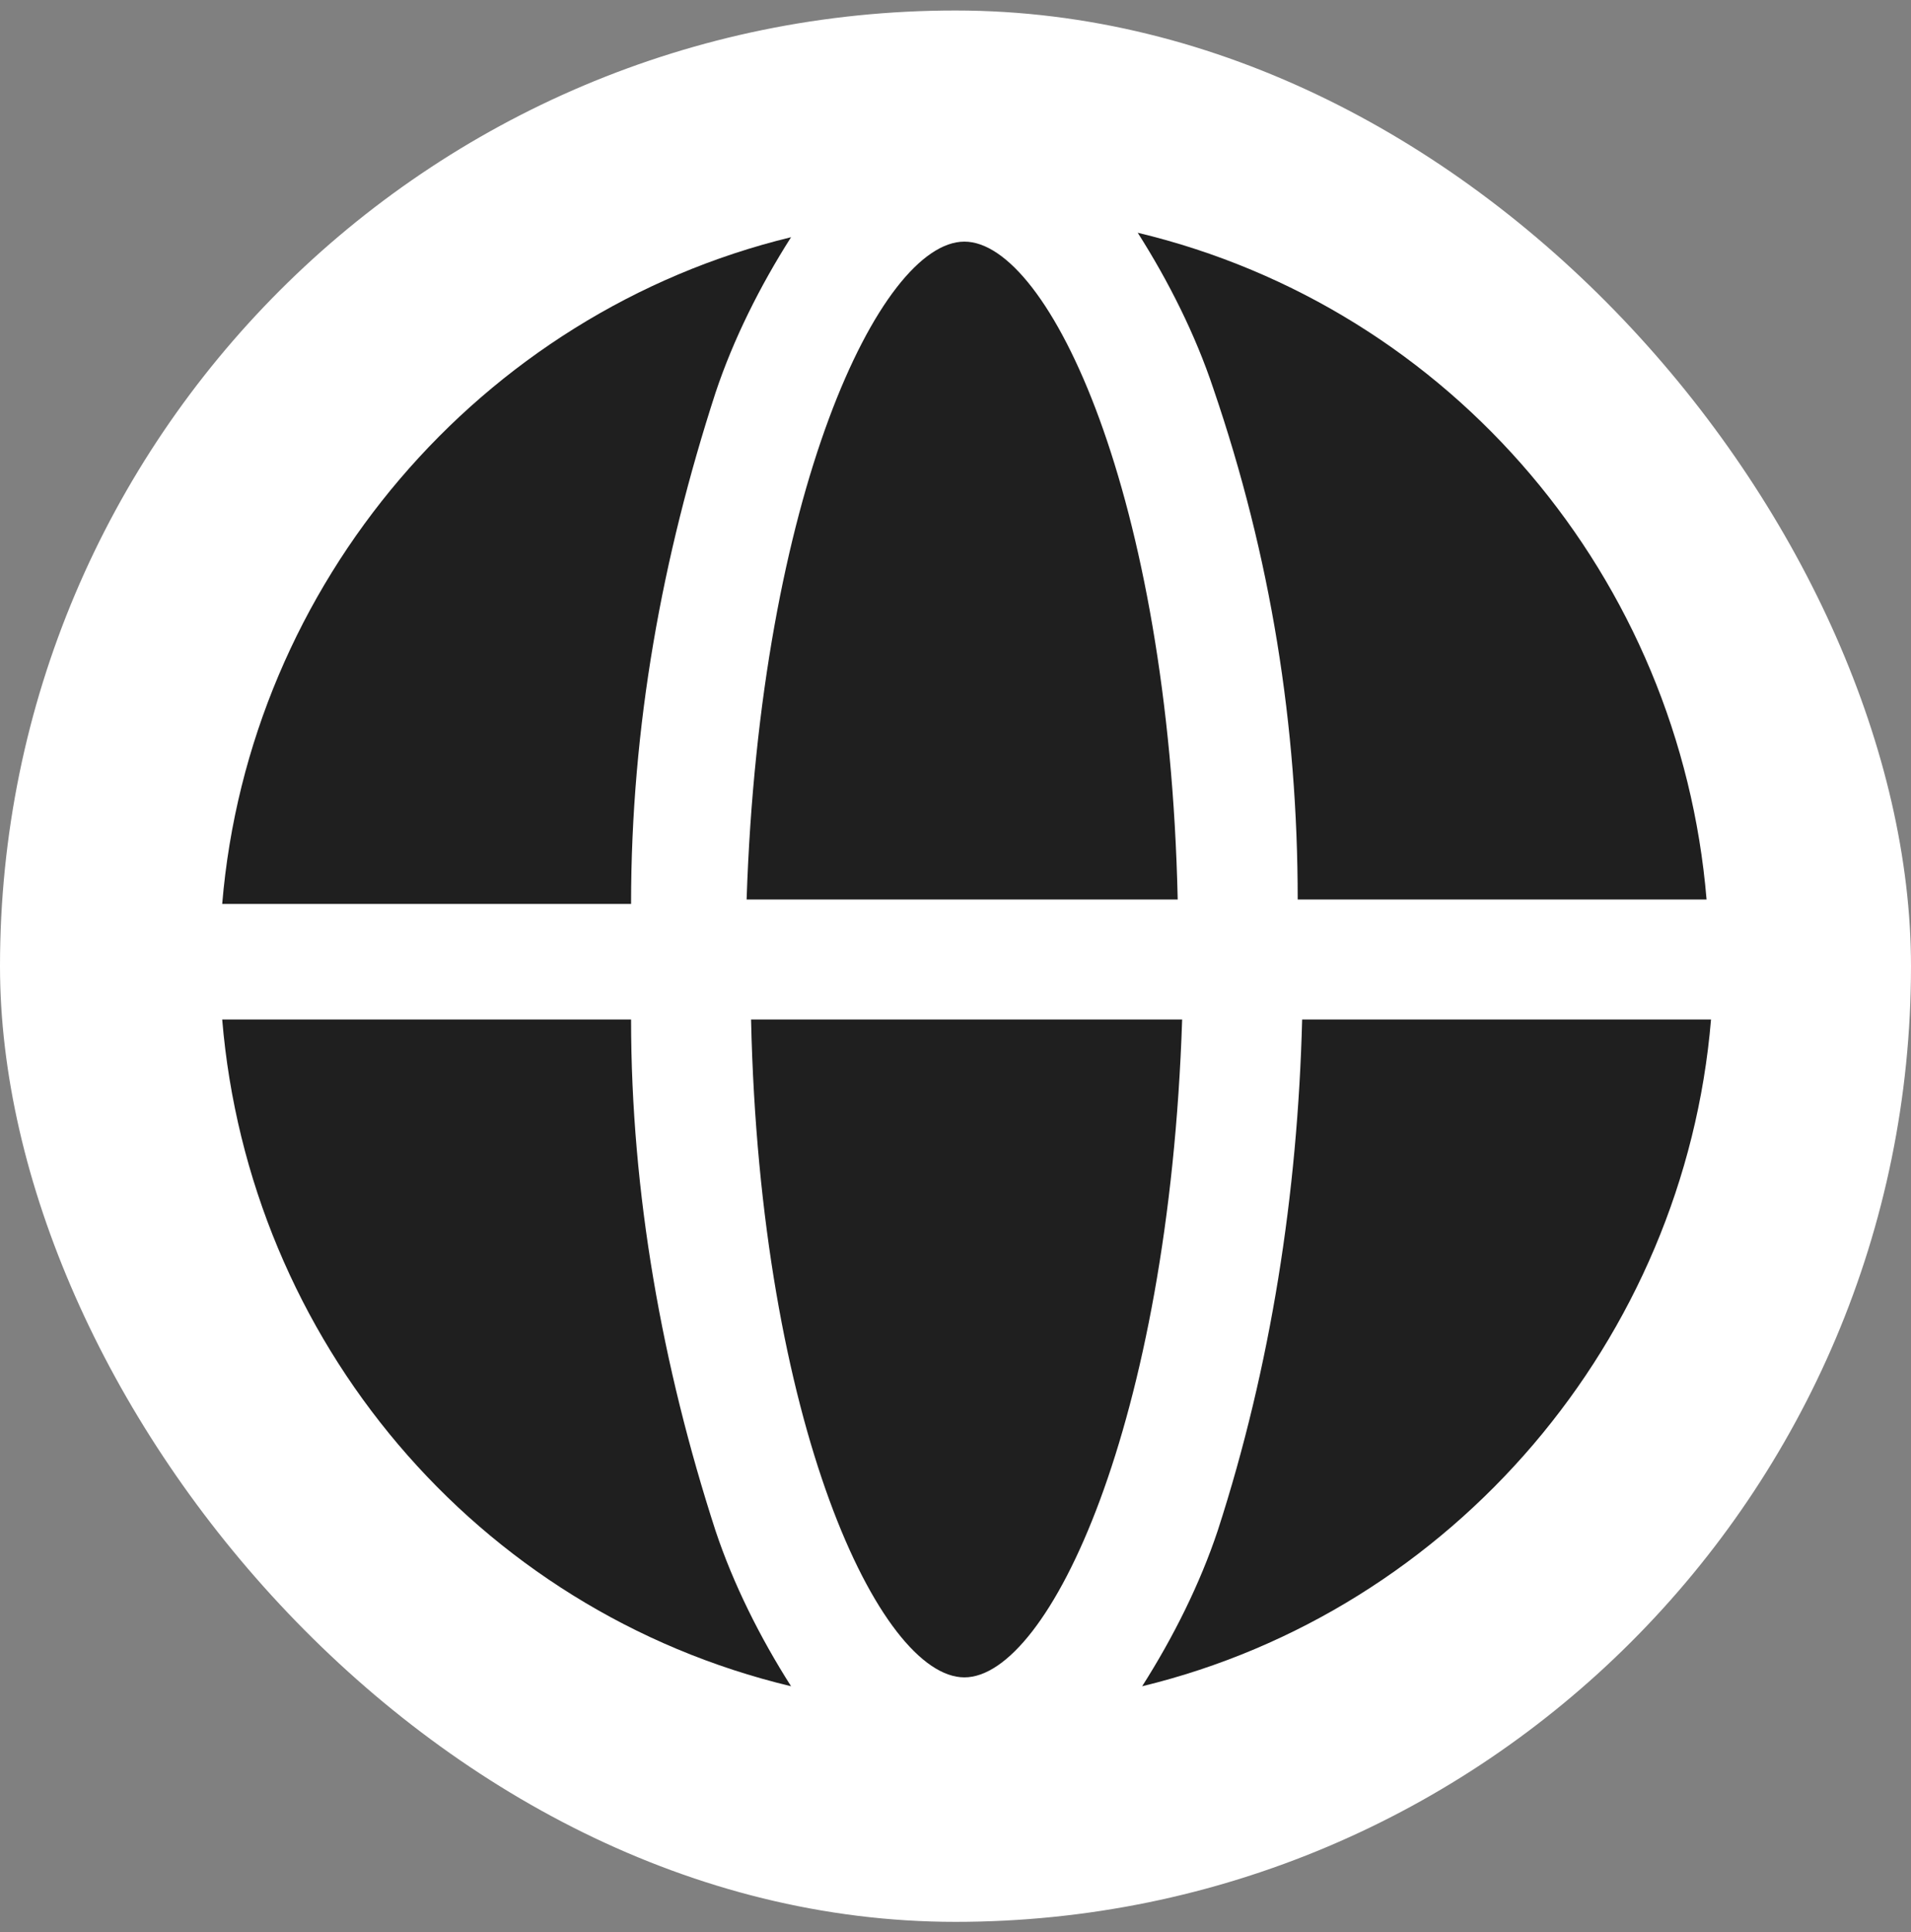
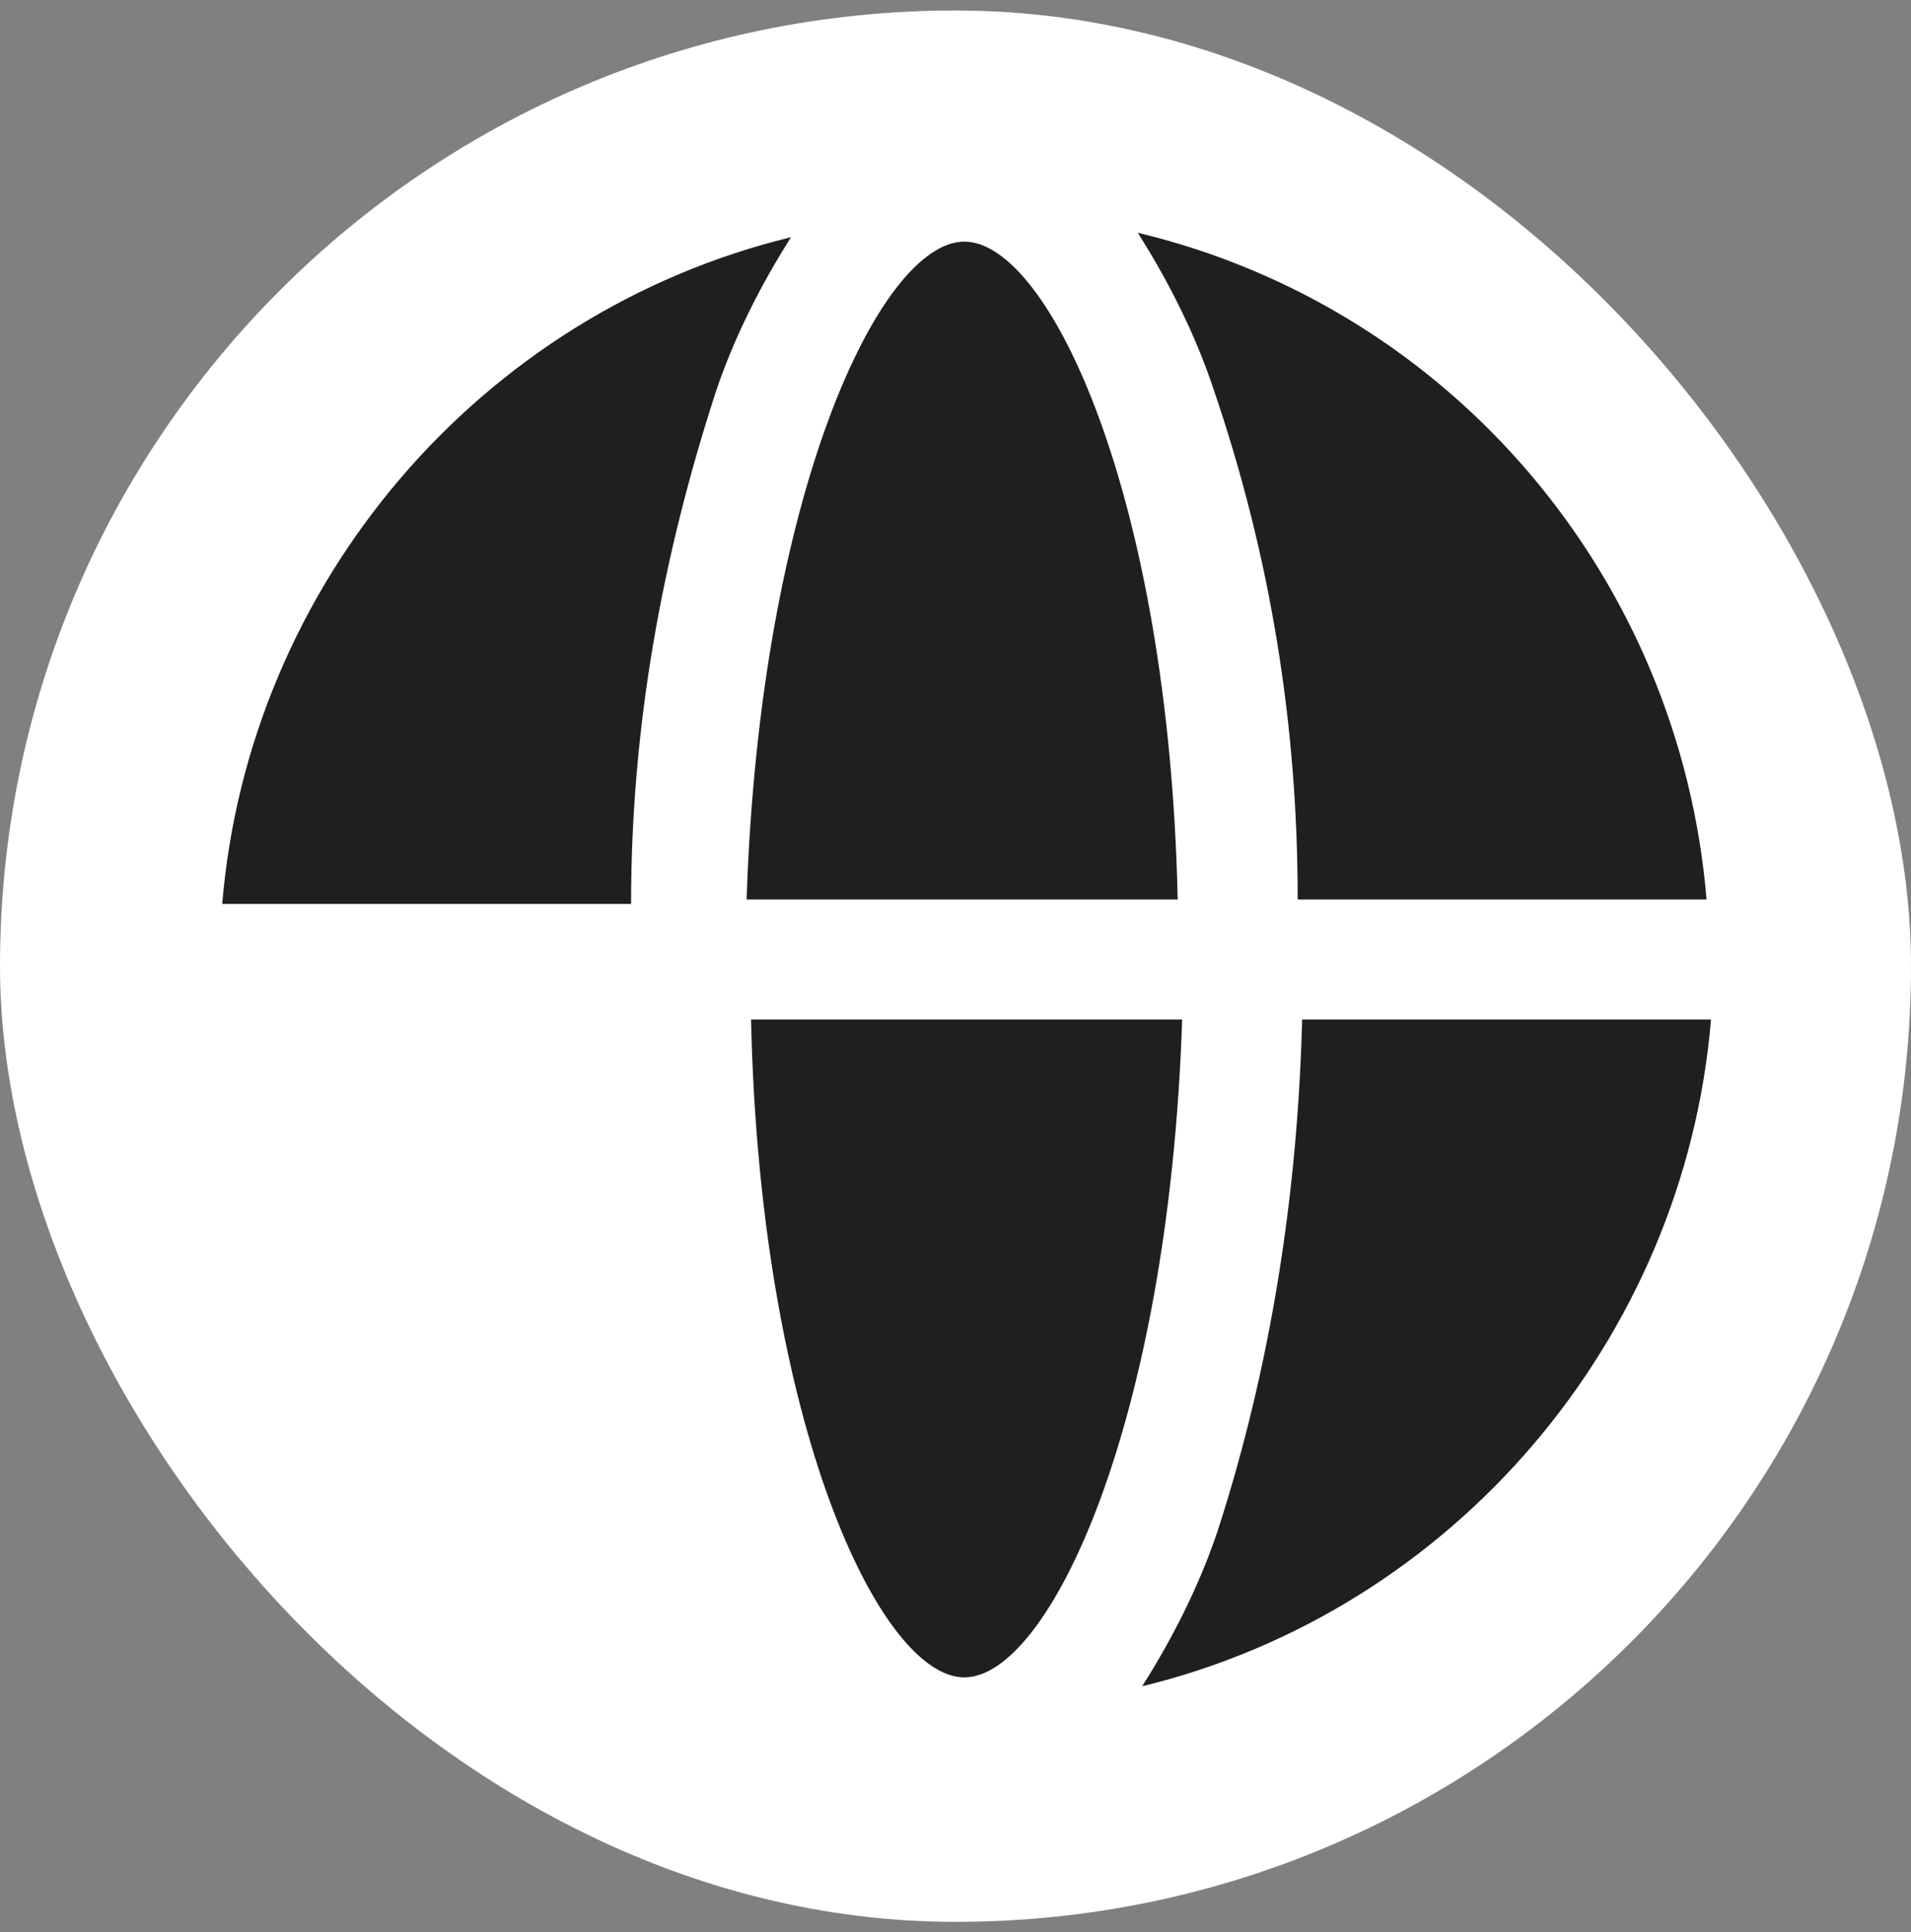
<svg xmlns="http://www.w3.org/2000/svg" width="91" height="92" viewBox="0 0 91 92" fill="none">
  <rect x="0" y="0" width="91" height="92" fill="#808080" stroke="none" />
  <rect y="0.5" width="91" height="91" rx="45.5" fill="white" />
  <path d="M57.986 72.876C57.139 75.416 55.87 77.955 54.388 80.283C69.202 76.686 80.207 63.776 81.477 48.539H62.007C61.795 56.793 60.525 65.046 57.986 72.876Z" fill="#1F1F1F" />
  <path d="M45.923 11.504C41.902 11.504 36.188 23.567 35.553 42.825H56.081C55.658 23.567 49.944 11.504 45.923 11.504Z" fill="#1F1F1F" />
  <path d="M34.072 18.7C34.919 16.16 36.188 13.62 37.67 11.293C22.856 14.89 11.851 27.8 10.581 43.037H30.051C30.051 34.572 31.533 26.53 34.072 18.7Z" fill="#1F1F1F" />
-   <path d="M30.051 48.539H10.581C11.851 63.776 22.644 76.686 37.67 80.283C36.188 77.955 34.919 75.416 34.072 72.876C31.533 65.046 30.051 56.793 30.051 48.539Z" fill="#1F1F1F" />
  <path d="M61.795 42.825H81.265C79.995 27.588 69.202 14.679 54.177 11.081C55.658 13.409 56.928 15.948 57.774 18.488C60.526 26.53 61.795 34.572 61.795 42.825Z" fill="#1F1F1F" />
  <path d="M45.923 79.86C49.944 79.86 55.658 67.797 56.293 48.539H35.765C36.188 67.797 41.902 79.86 45.923 79.86Z" fill="#1F1F1F" />
</svg>